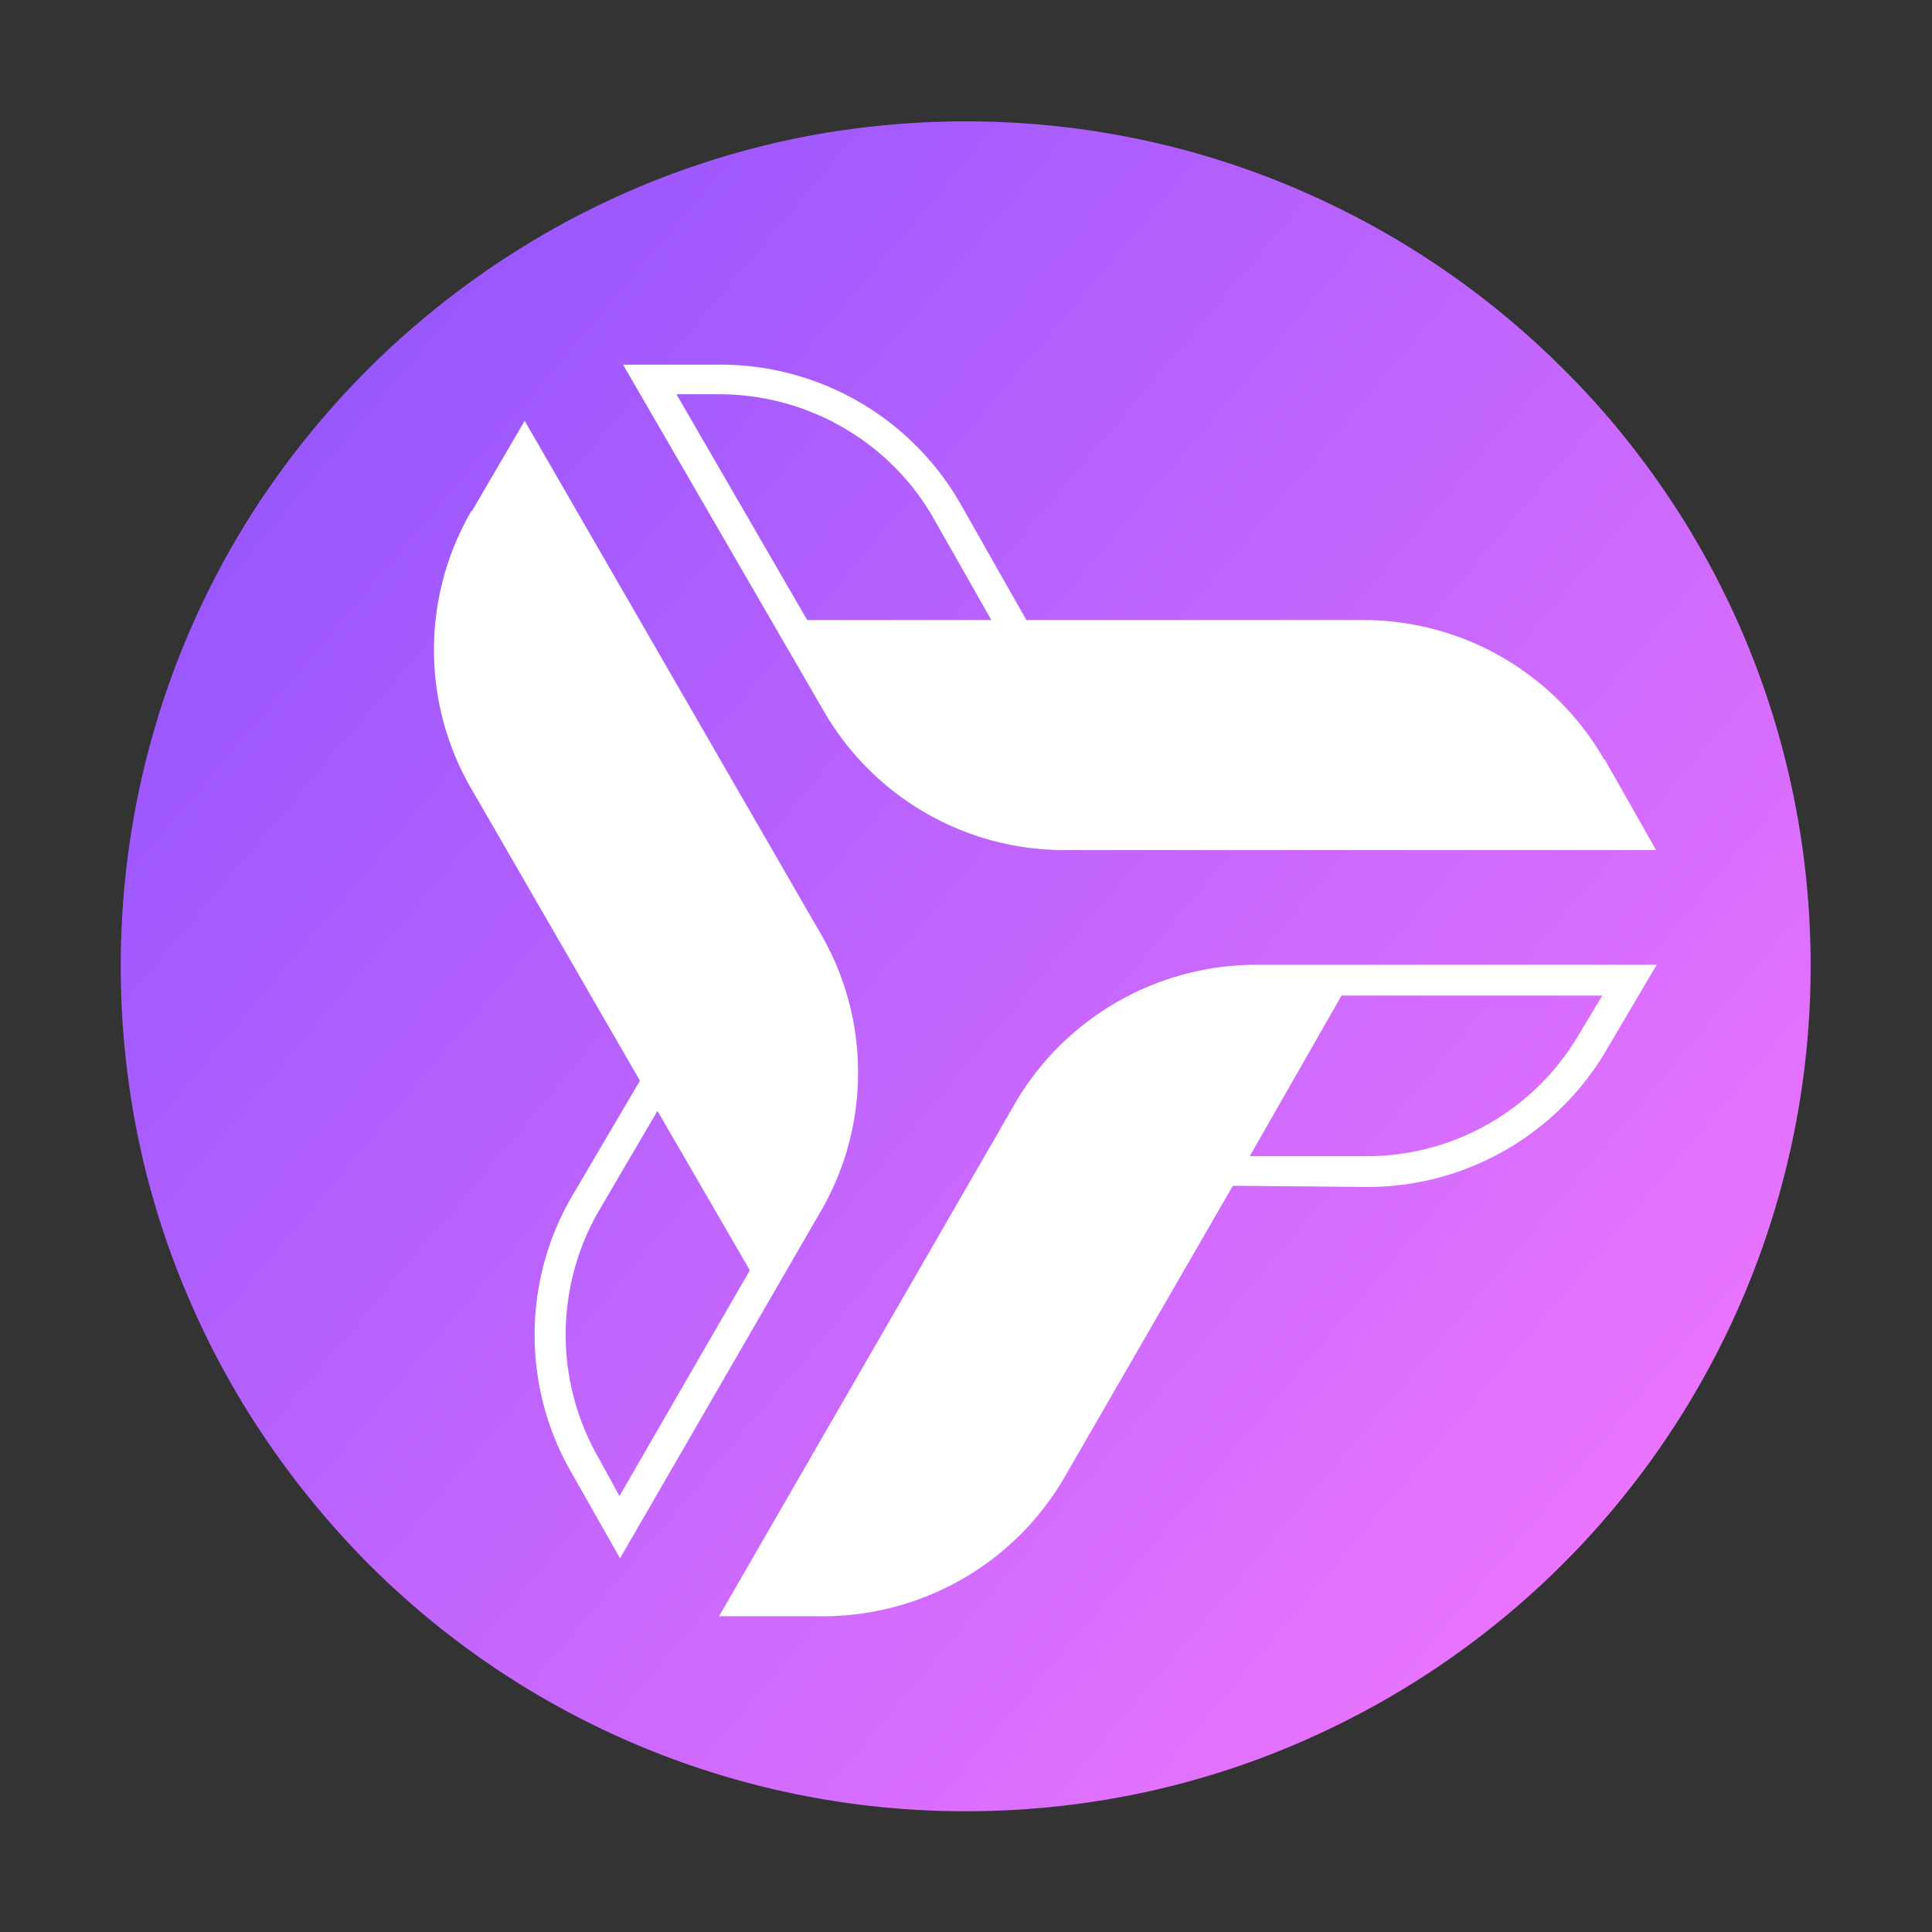
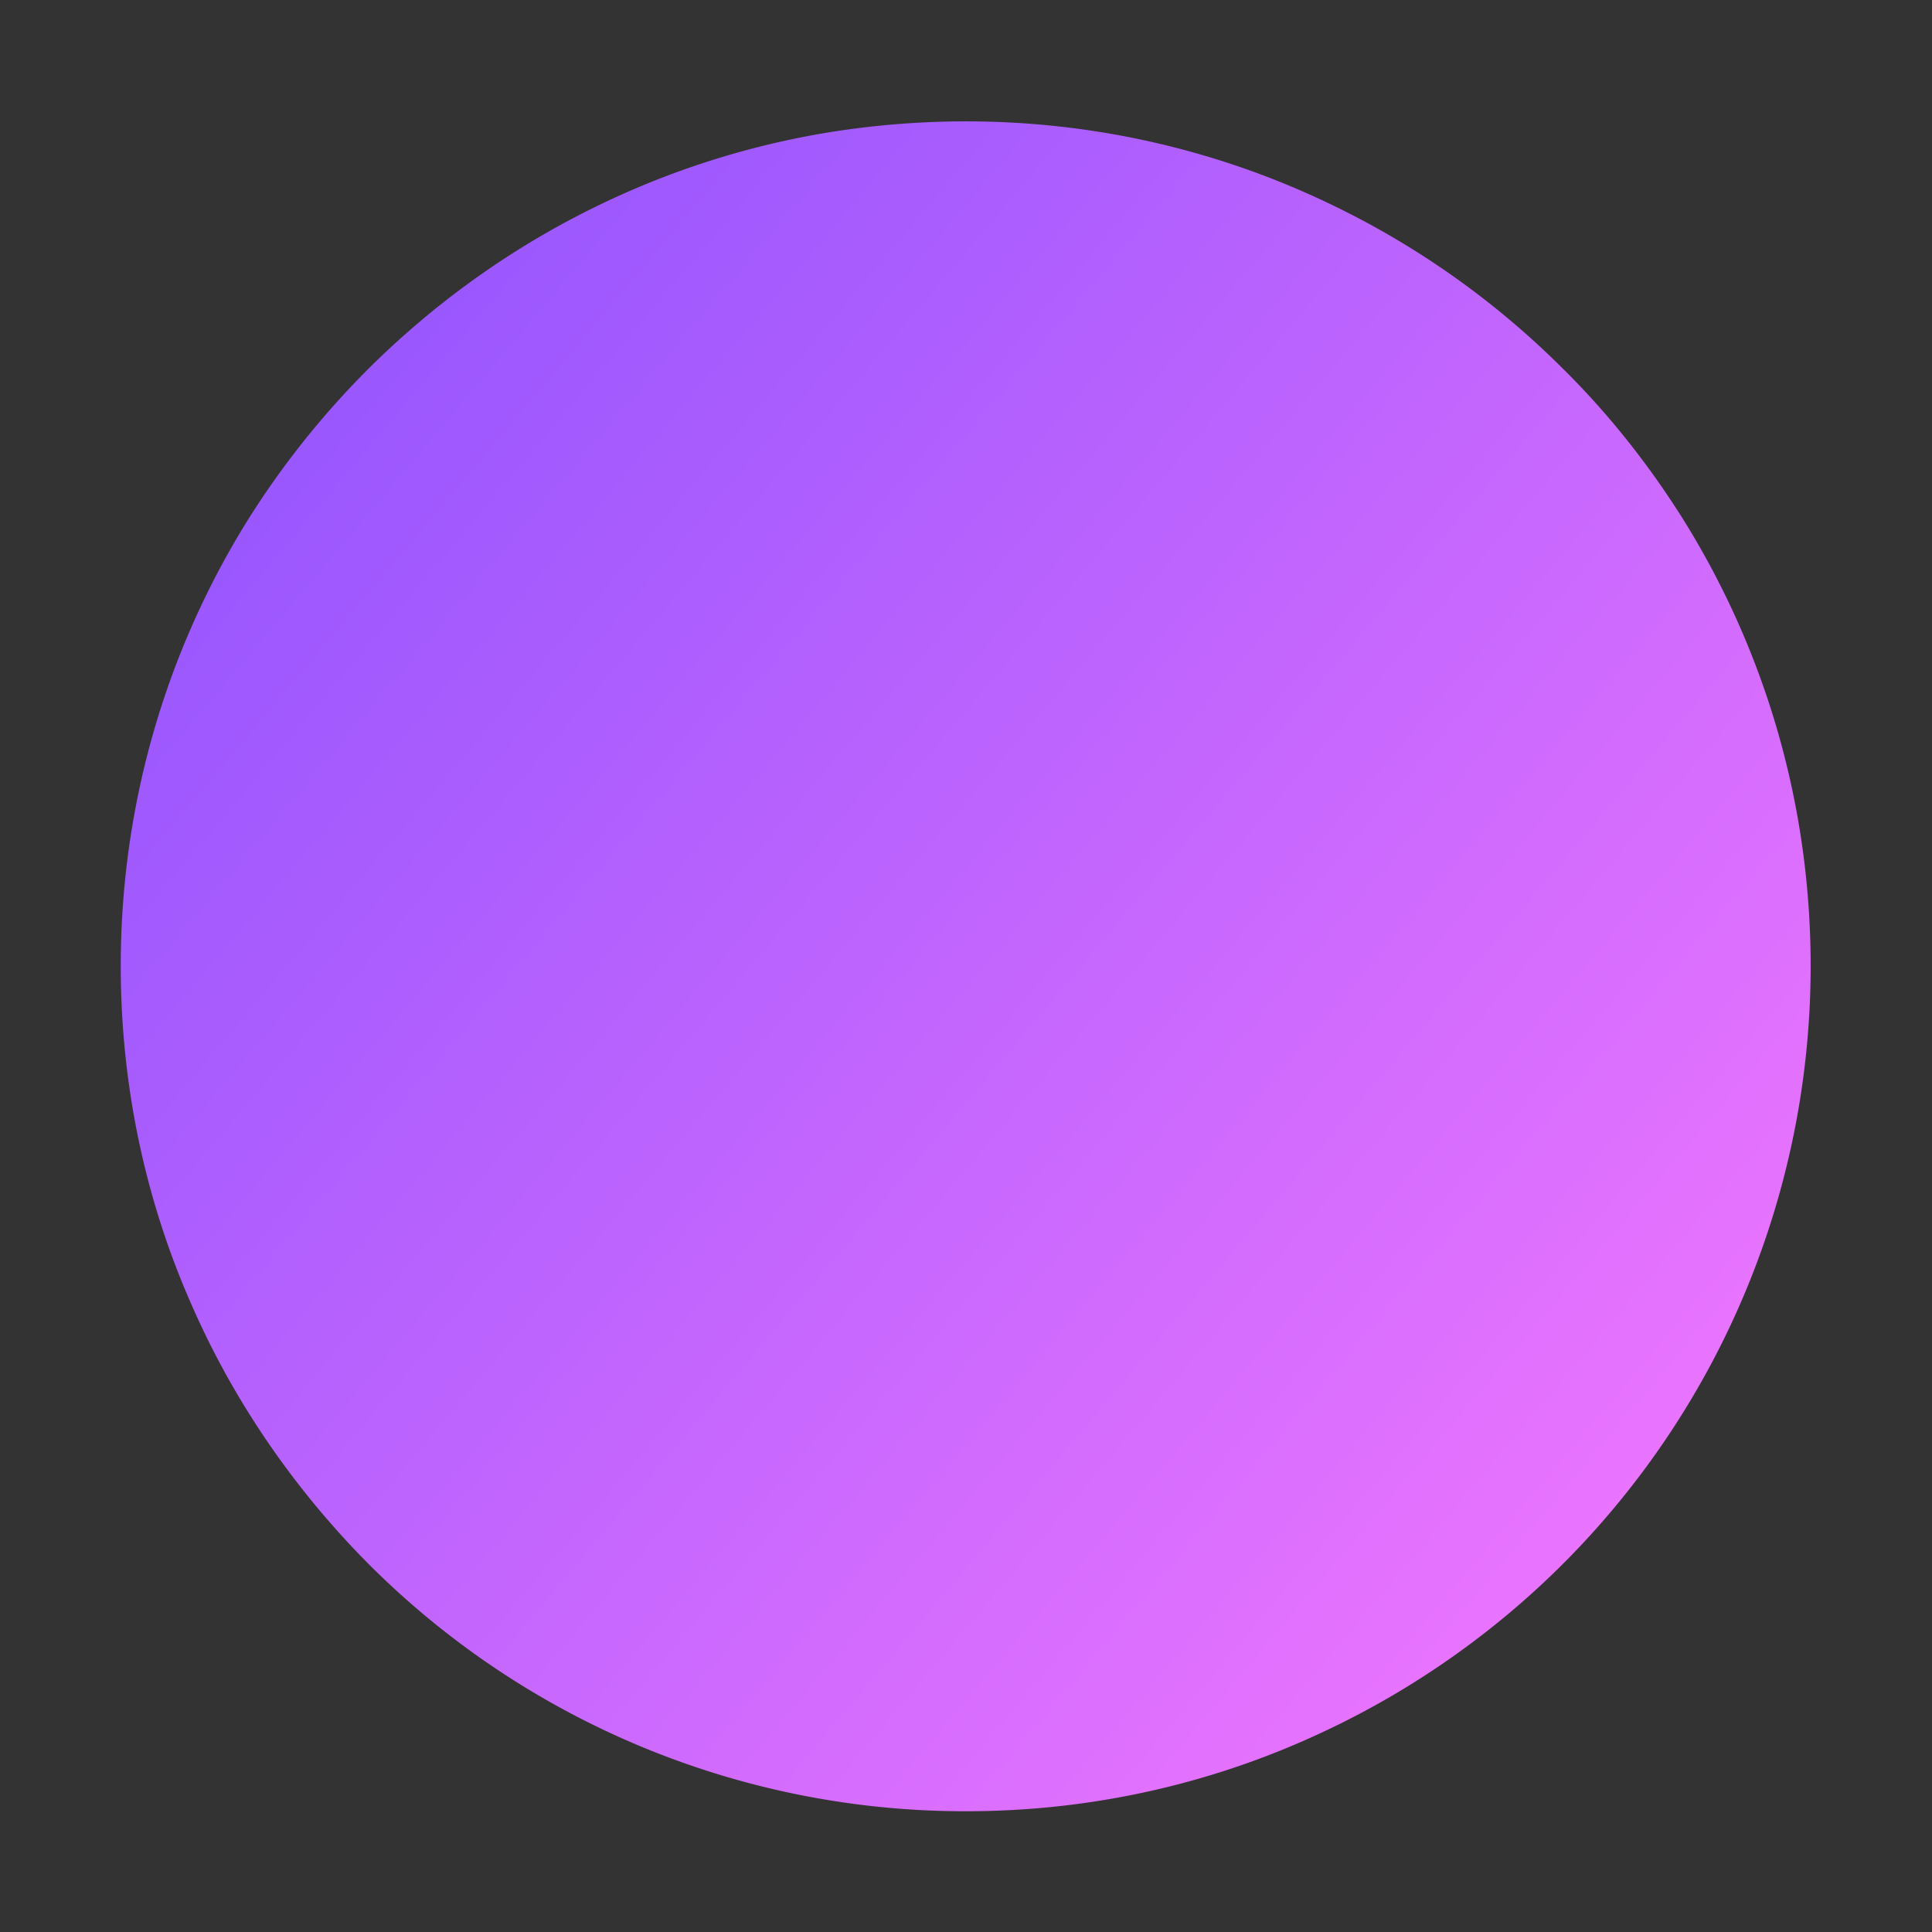
<svg xmlns="http://www.w3.org/2000/svg" width="24" height="24" viewBox="0 0 32 32">
  <rect x="0" y="0" width="32" height="32" fill="#333333" stroke="none" />
  <defs>
    <linearGradient id="vscodeIconsFileTypeTestplane0" x1="5.3" x2="27.02" y1="6.98" y2="25.31" gradientUnits="userSpaceOnUse">
      <stop offset="0" stop-color="#9a57fe" />
      <stop offset="1" stop-color="#ea74fe" />
    </linearGradient>
  </defs>
  <path fill="url(#vscodeIconsFileTypeTestplane0)" d="M6.1 25.9A13.96 13.96 0 0 0 16 30c2.14 0 4.16-.48 5.97-1.34c1.46-.69 2.79-1.63 3.92-2.76a14 14 0 0 0 4.1-9.9c0-2.71-.77-5.24-2.1-7.38c-.57-.91-1.24-1.76-2-2.51a14 14 0 0 0-3.92-2.76c-1.81-.86-3.84-1.34-5.97-1.34c-.81 0-1.61.07-2.38.2c-2.91.5-5.51 1.9-7.52 3.9c-.76.76-1.43 1.6-2 2.51C2.77 10.76 2 13.29 2 16c0 2.01.42 3.92 1.19 5.65c.7 1.59 1.7 3.03 2.91 4.25" />
-   <path fill="#fff" d="M13.63 26.77c1.64 0 3.17-.87 4-2.3l2.79-4.83l2.23.02c1.63 0 3.15-.87 3.97-2.29l.82-1.39h-6.63c-1.64 0-3.17.87-4 2.3l-4.9 8.49zm12.91-10.28l-.38.63a4.07 4.07 0 0 1-3.52 2.03H20.7l1.52-2.66zm.03-3.91a4.6 4.6 0 0 0-3.99-2.31H17l-1.1-1.94a4.58 4.58 0 0 0-3.96-2.29h-1.62l3.32 5.73a4.6 4.6 0 0 0 3.99 2.31h9.8l-.85-1.5ZM11.21 6.53h.73c1.45.01 2.8.79 3.52 2.05l.96 1.69h-3.05l-2.16-3.73Zm-3.4 1.93a4.58 4.58 0 0 0 0 4.61l2.79 4.83l-1.13 1.92a4.57 4.57 0 0 0 0 4.58l.8 1.41l3.32-5.74c.83-1.42.83-3.19 0-4.61l-4.9-8.49l-.87 1.49Zm2.45 16.32l-.35-.64a4.1 4.1 0 0 1 0-4.07l.98-1.67l1.53 2.64z" />
</svg>